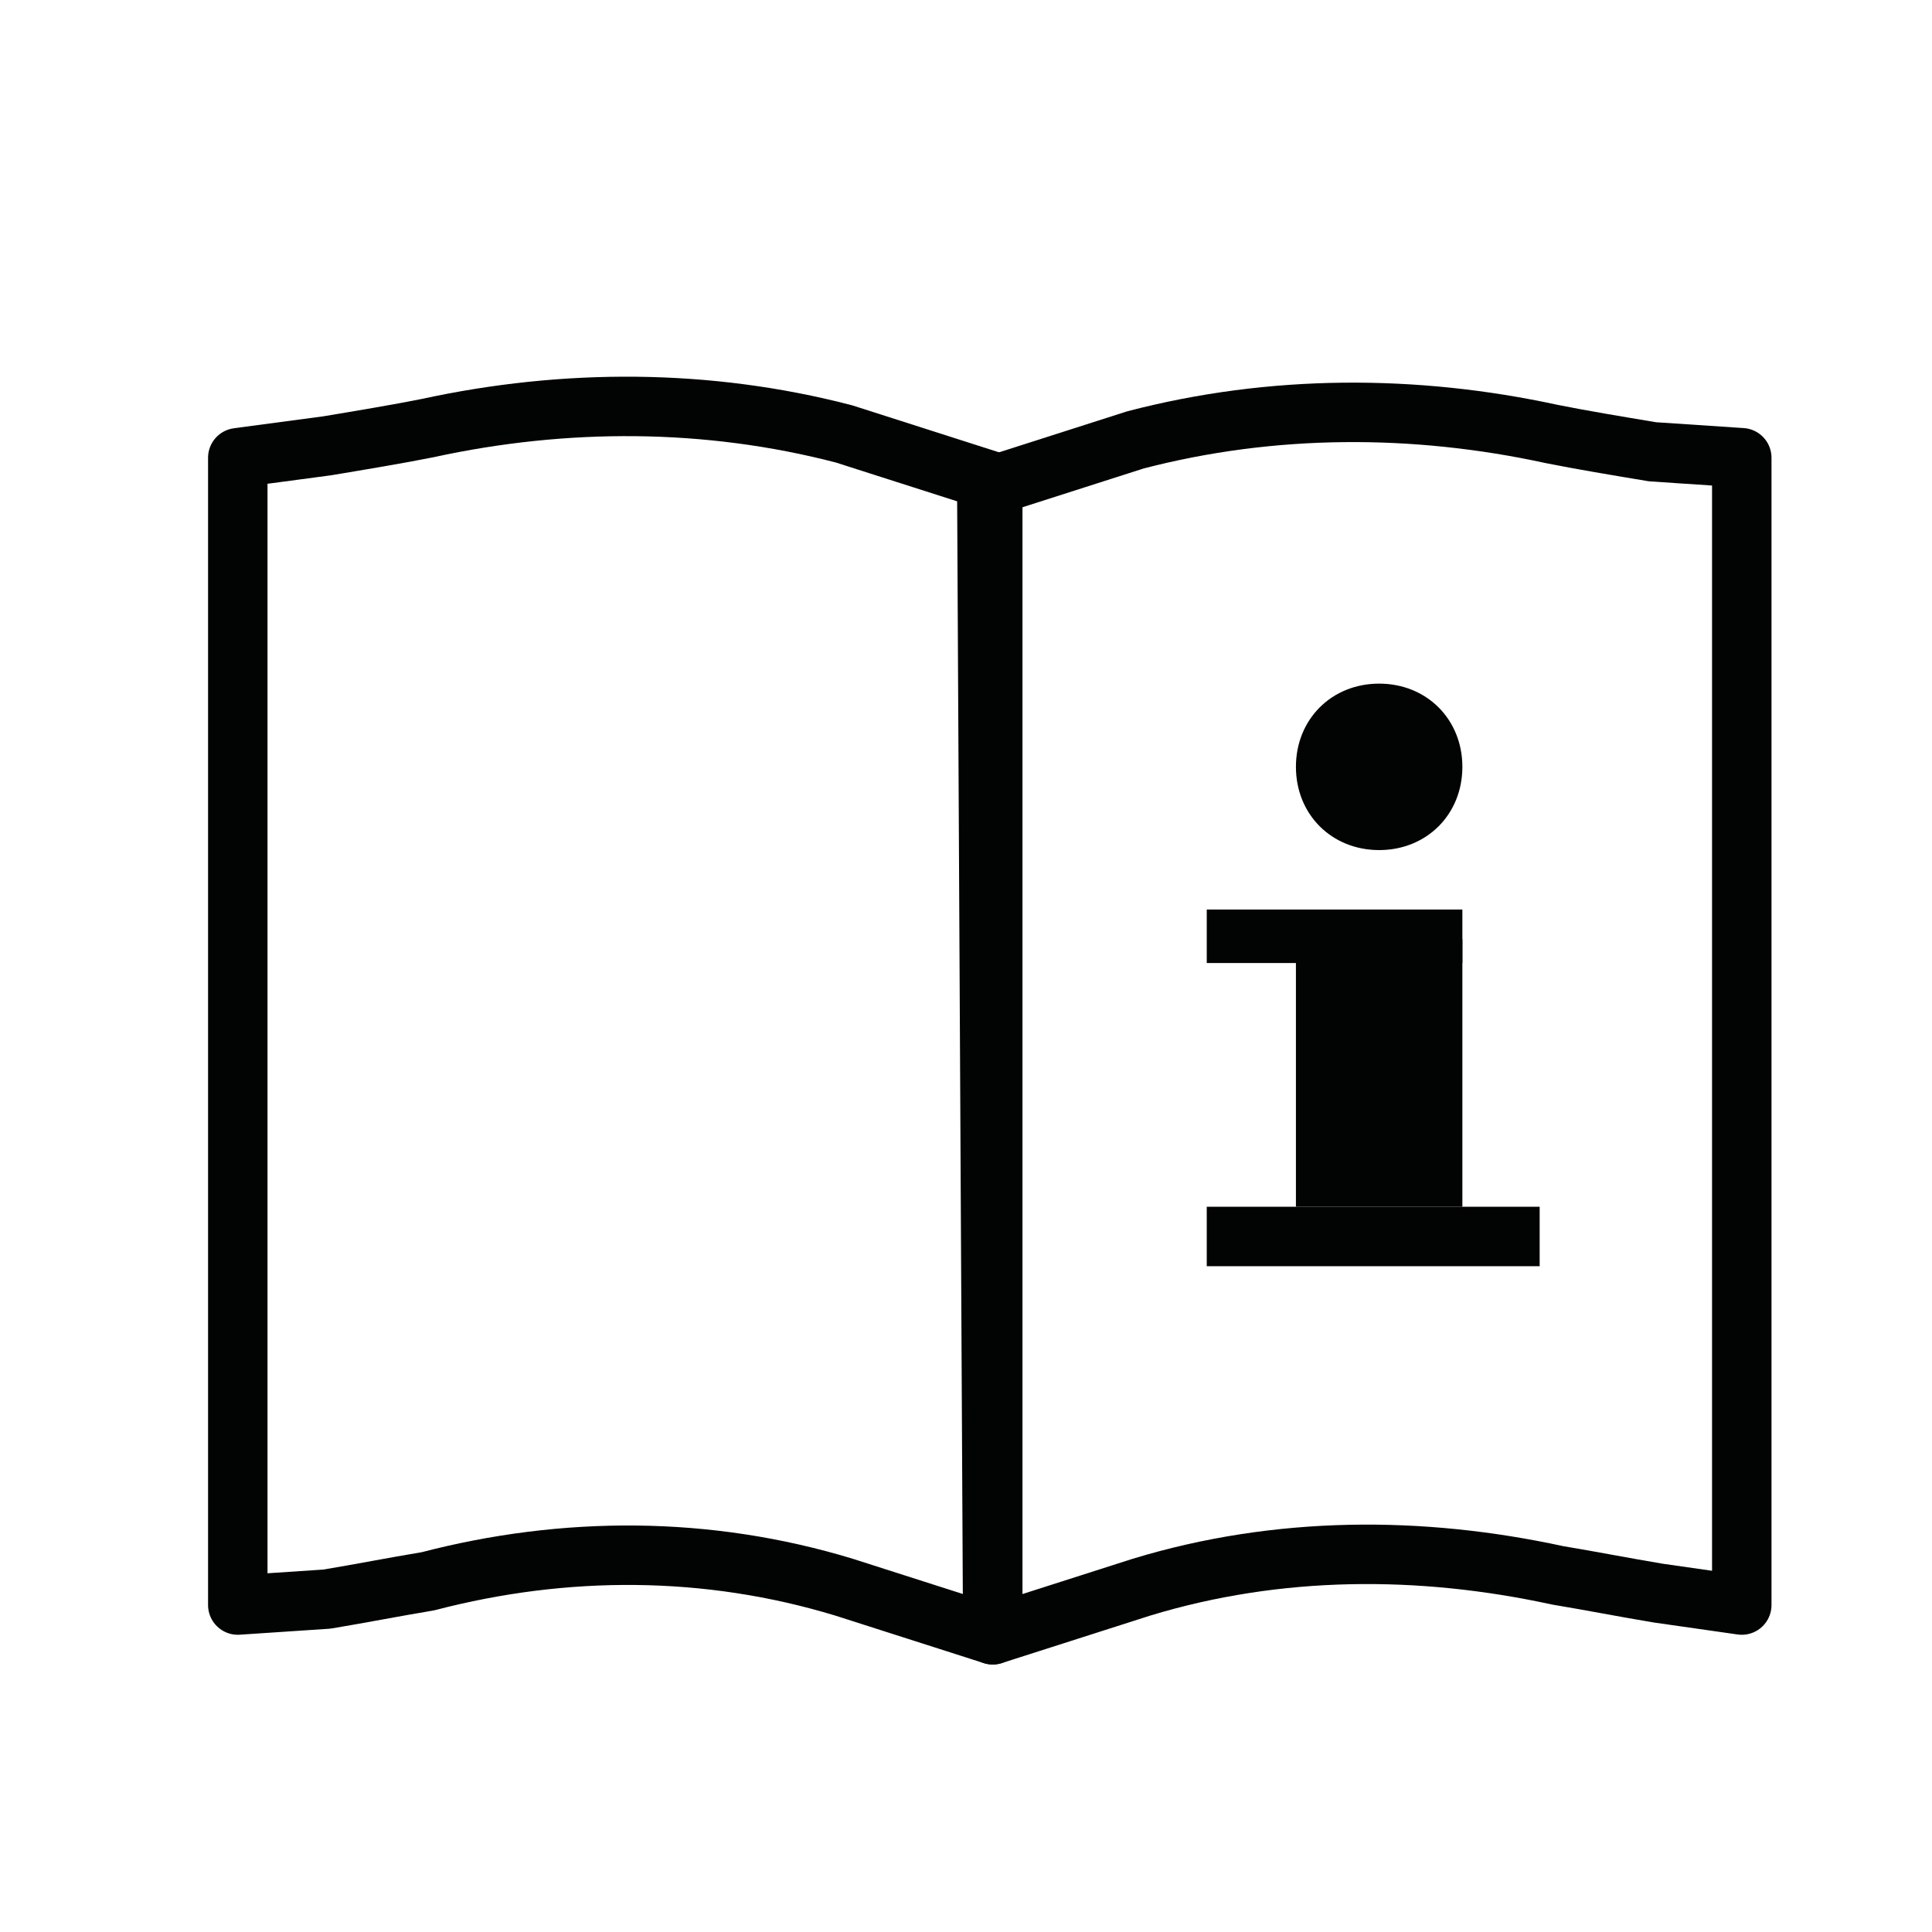
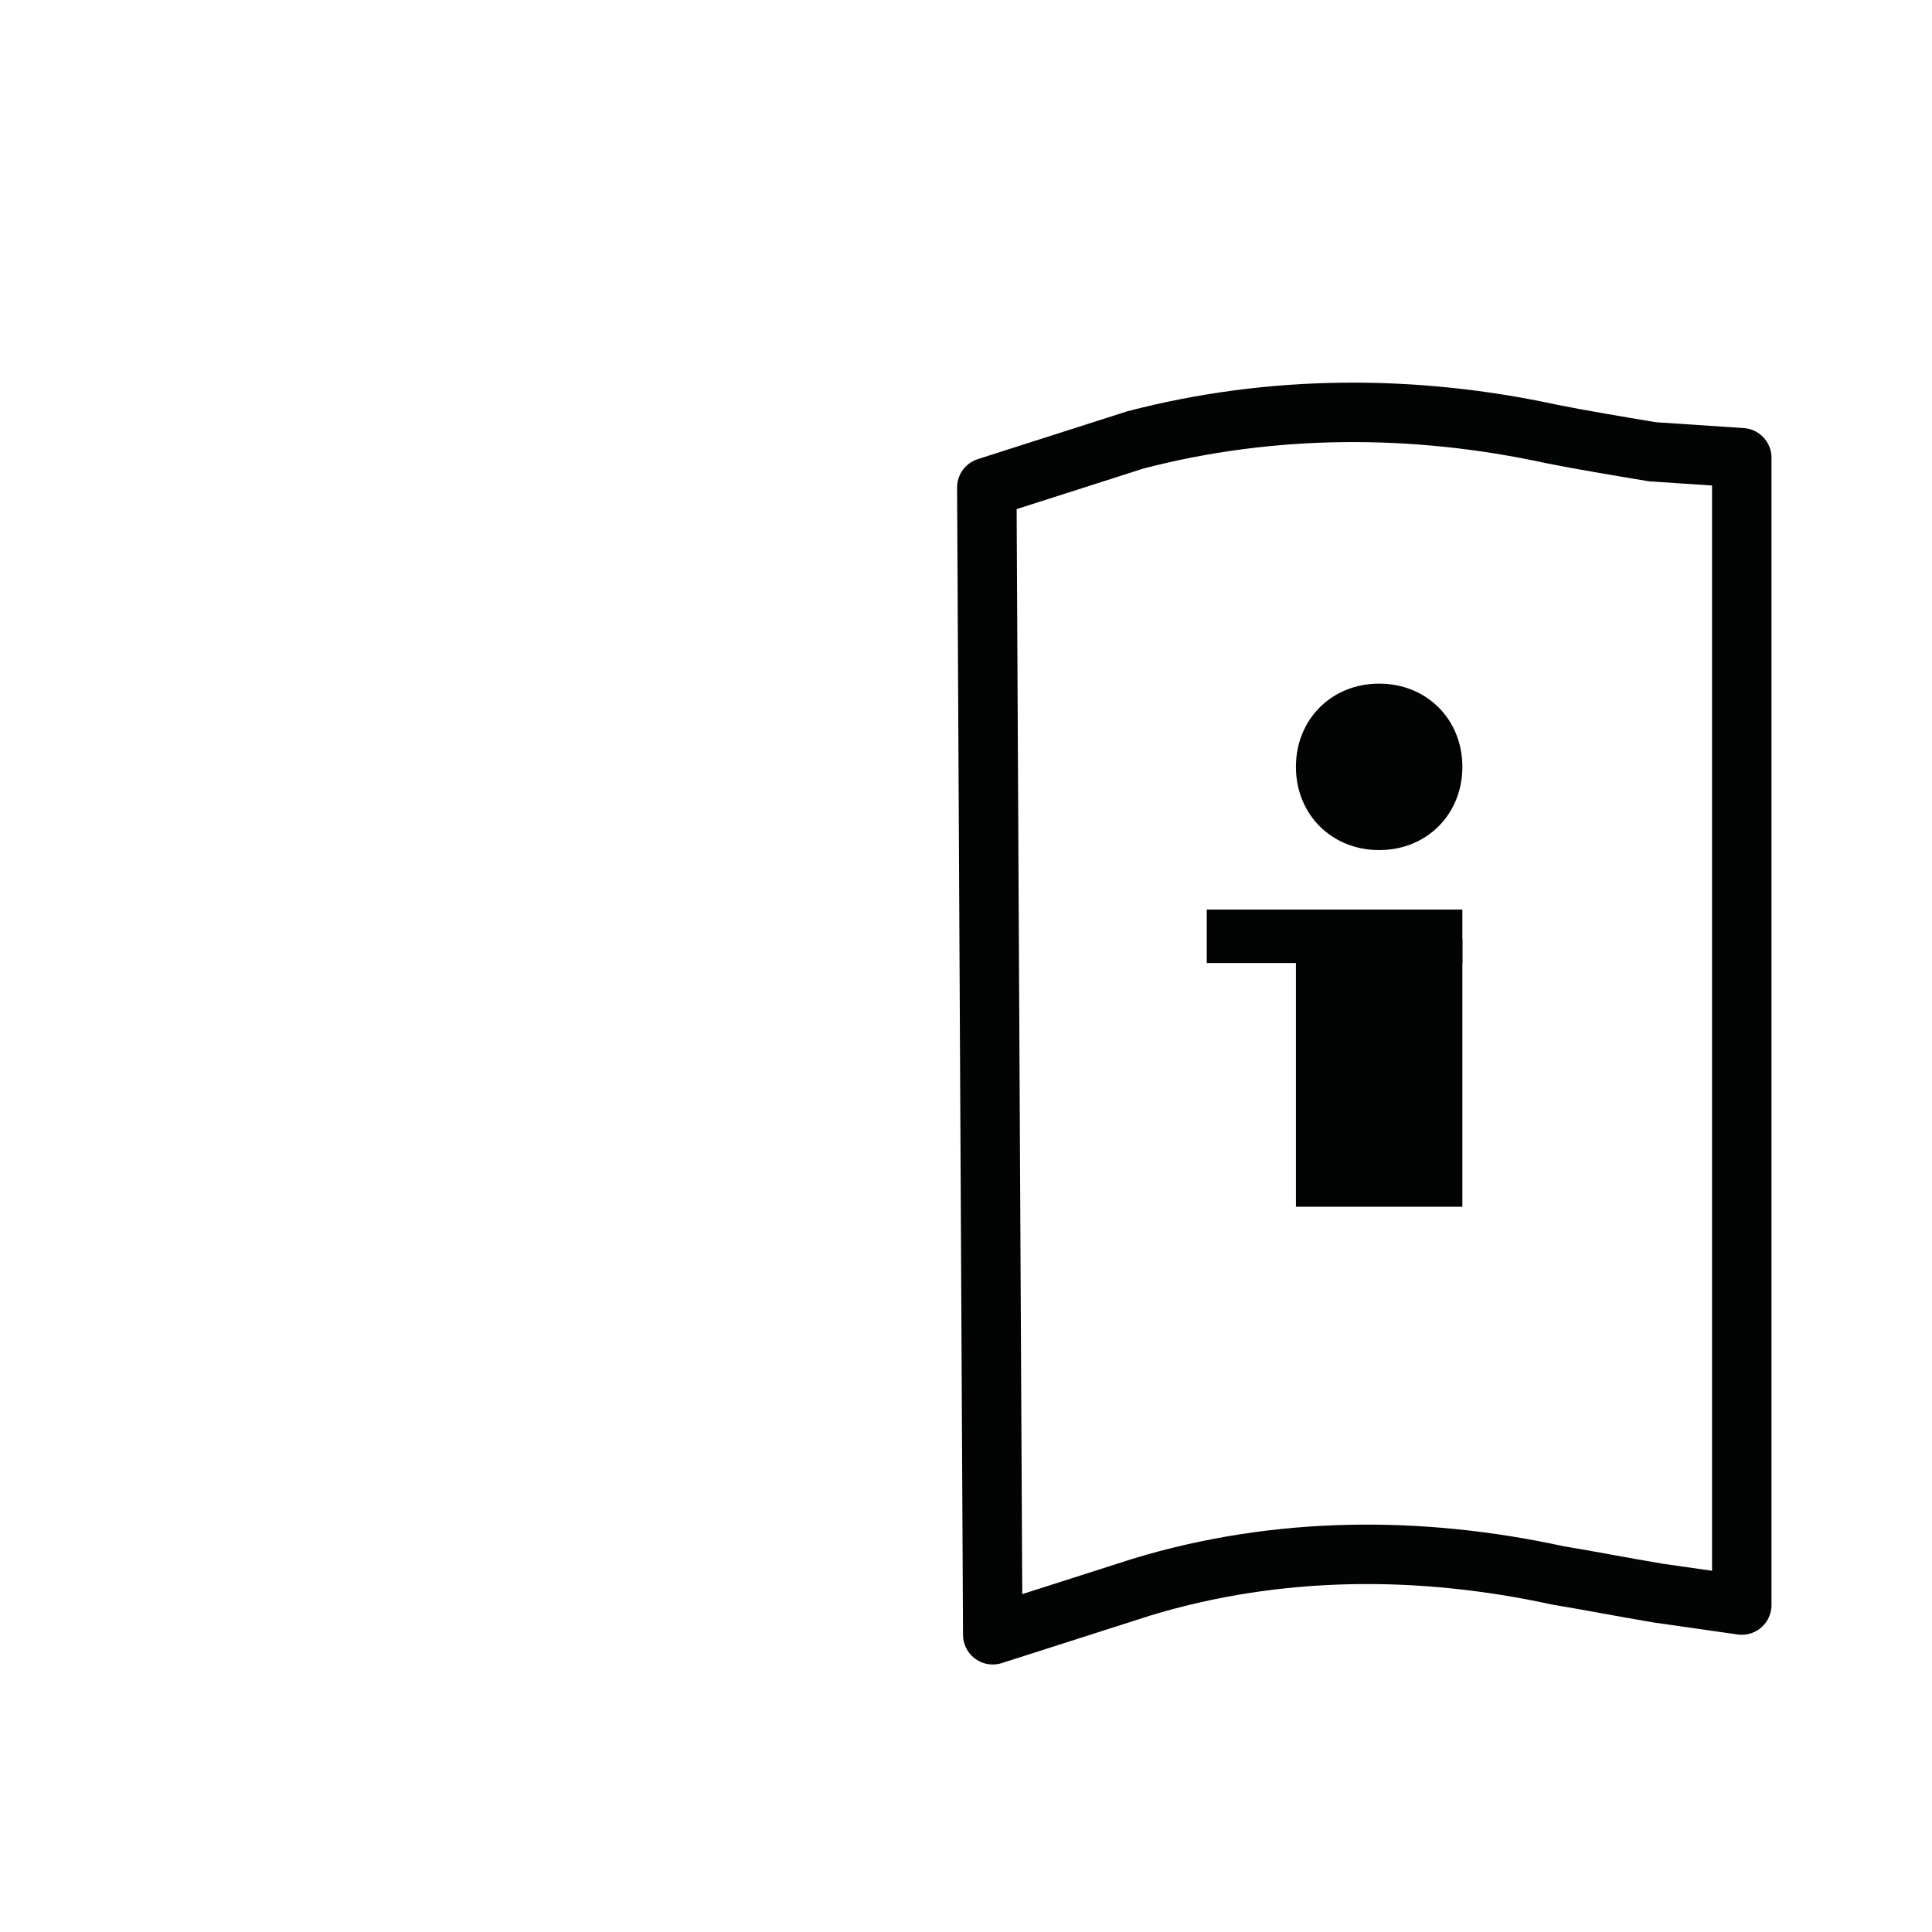
<svg xmlns="http://www.w3.org/2000/svg" width="65px" height="65px" viewBox="0 0 65 65" version="1.1">
  <title>Artboard Copy 4</title>
  <desc>Created with Sketch.</desc>
  <defs />
  <g id="Artboard-Copy-4" stroke="none" stroke-width="1" fill="none" fill-rule="evenodd">
    <g id="Bez-nazwy-5-09" transform="translate(7, 12)">
-       <path d="M26.4,43 L21.4,41.4 C16.8,40 12,40 7.4,41.2 C6.2,41.4 5.2,41.6 4,41.8 L1,42 L1,3.4 L4,3 C5.2,2.8 6.4,2.6 7.4,2.4 C12,1.4 16.8,1.4 21.4,2.6 L26.4,4.2 L26.4,43 Z" id="Shape" stroke="#020303" stroke-width="2" stroke-linecap="round" stroke-linejoin="round" />
      <path d="M26.4,43 L31.4,41.4 C36,40 40.8,40 45.4,41 C46.6,41.2 47.6,41.4 48.8,41.6 L51.6,42 L51.6,3.4 L48.6,3.2 C47.4,3 46.2,2.8 45.2,2.6 C40.6,1.6 35.8,1.6 31.2,2.8 L26.2,4.4 L26.4,43 Z" id="Shape" stroke="#020303" stroke-width="2" stroke-linecap="round" stroke-linejoin="round" />
      <rect id="Rectangle-path" fill="#020303" fill-rule="nonzero" x="33.6" y="18.6" width="8.6" height="1.8" />
      <rect id="Rectangle-path" fill="#020303" fill-rule="nonzero" x="36.6" y="19.6" width="5.6" height="9" />
-       <rect id="Rectangle-path" fill="#020303" fill-rule="nonzero" x="33.6" y="28.6" width="11.2" height="2" />
      <path d="M42.2,13.8 C42.2,15.4 41,16.6 39.4,16.6 C37.8,16.6 36.6,15.4 36.6,13.8 C36.6,12.2 37.8,11 39.4,11 C41,11 42.2,12.2 42.2,13.8 C42.2,13.8 42.2,13.8 42.2,13.8" id="Shape" fill="#020303" fill-rule="nonzero" />
    </g>
  </g>
</svg>